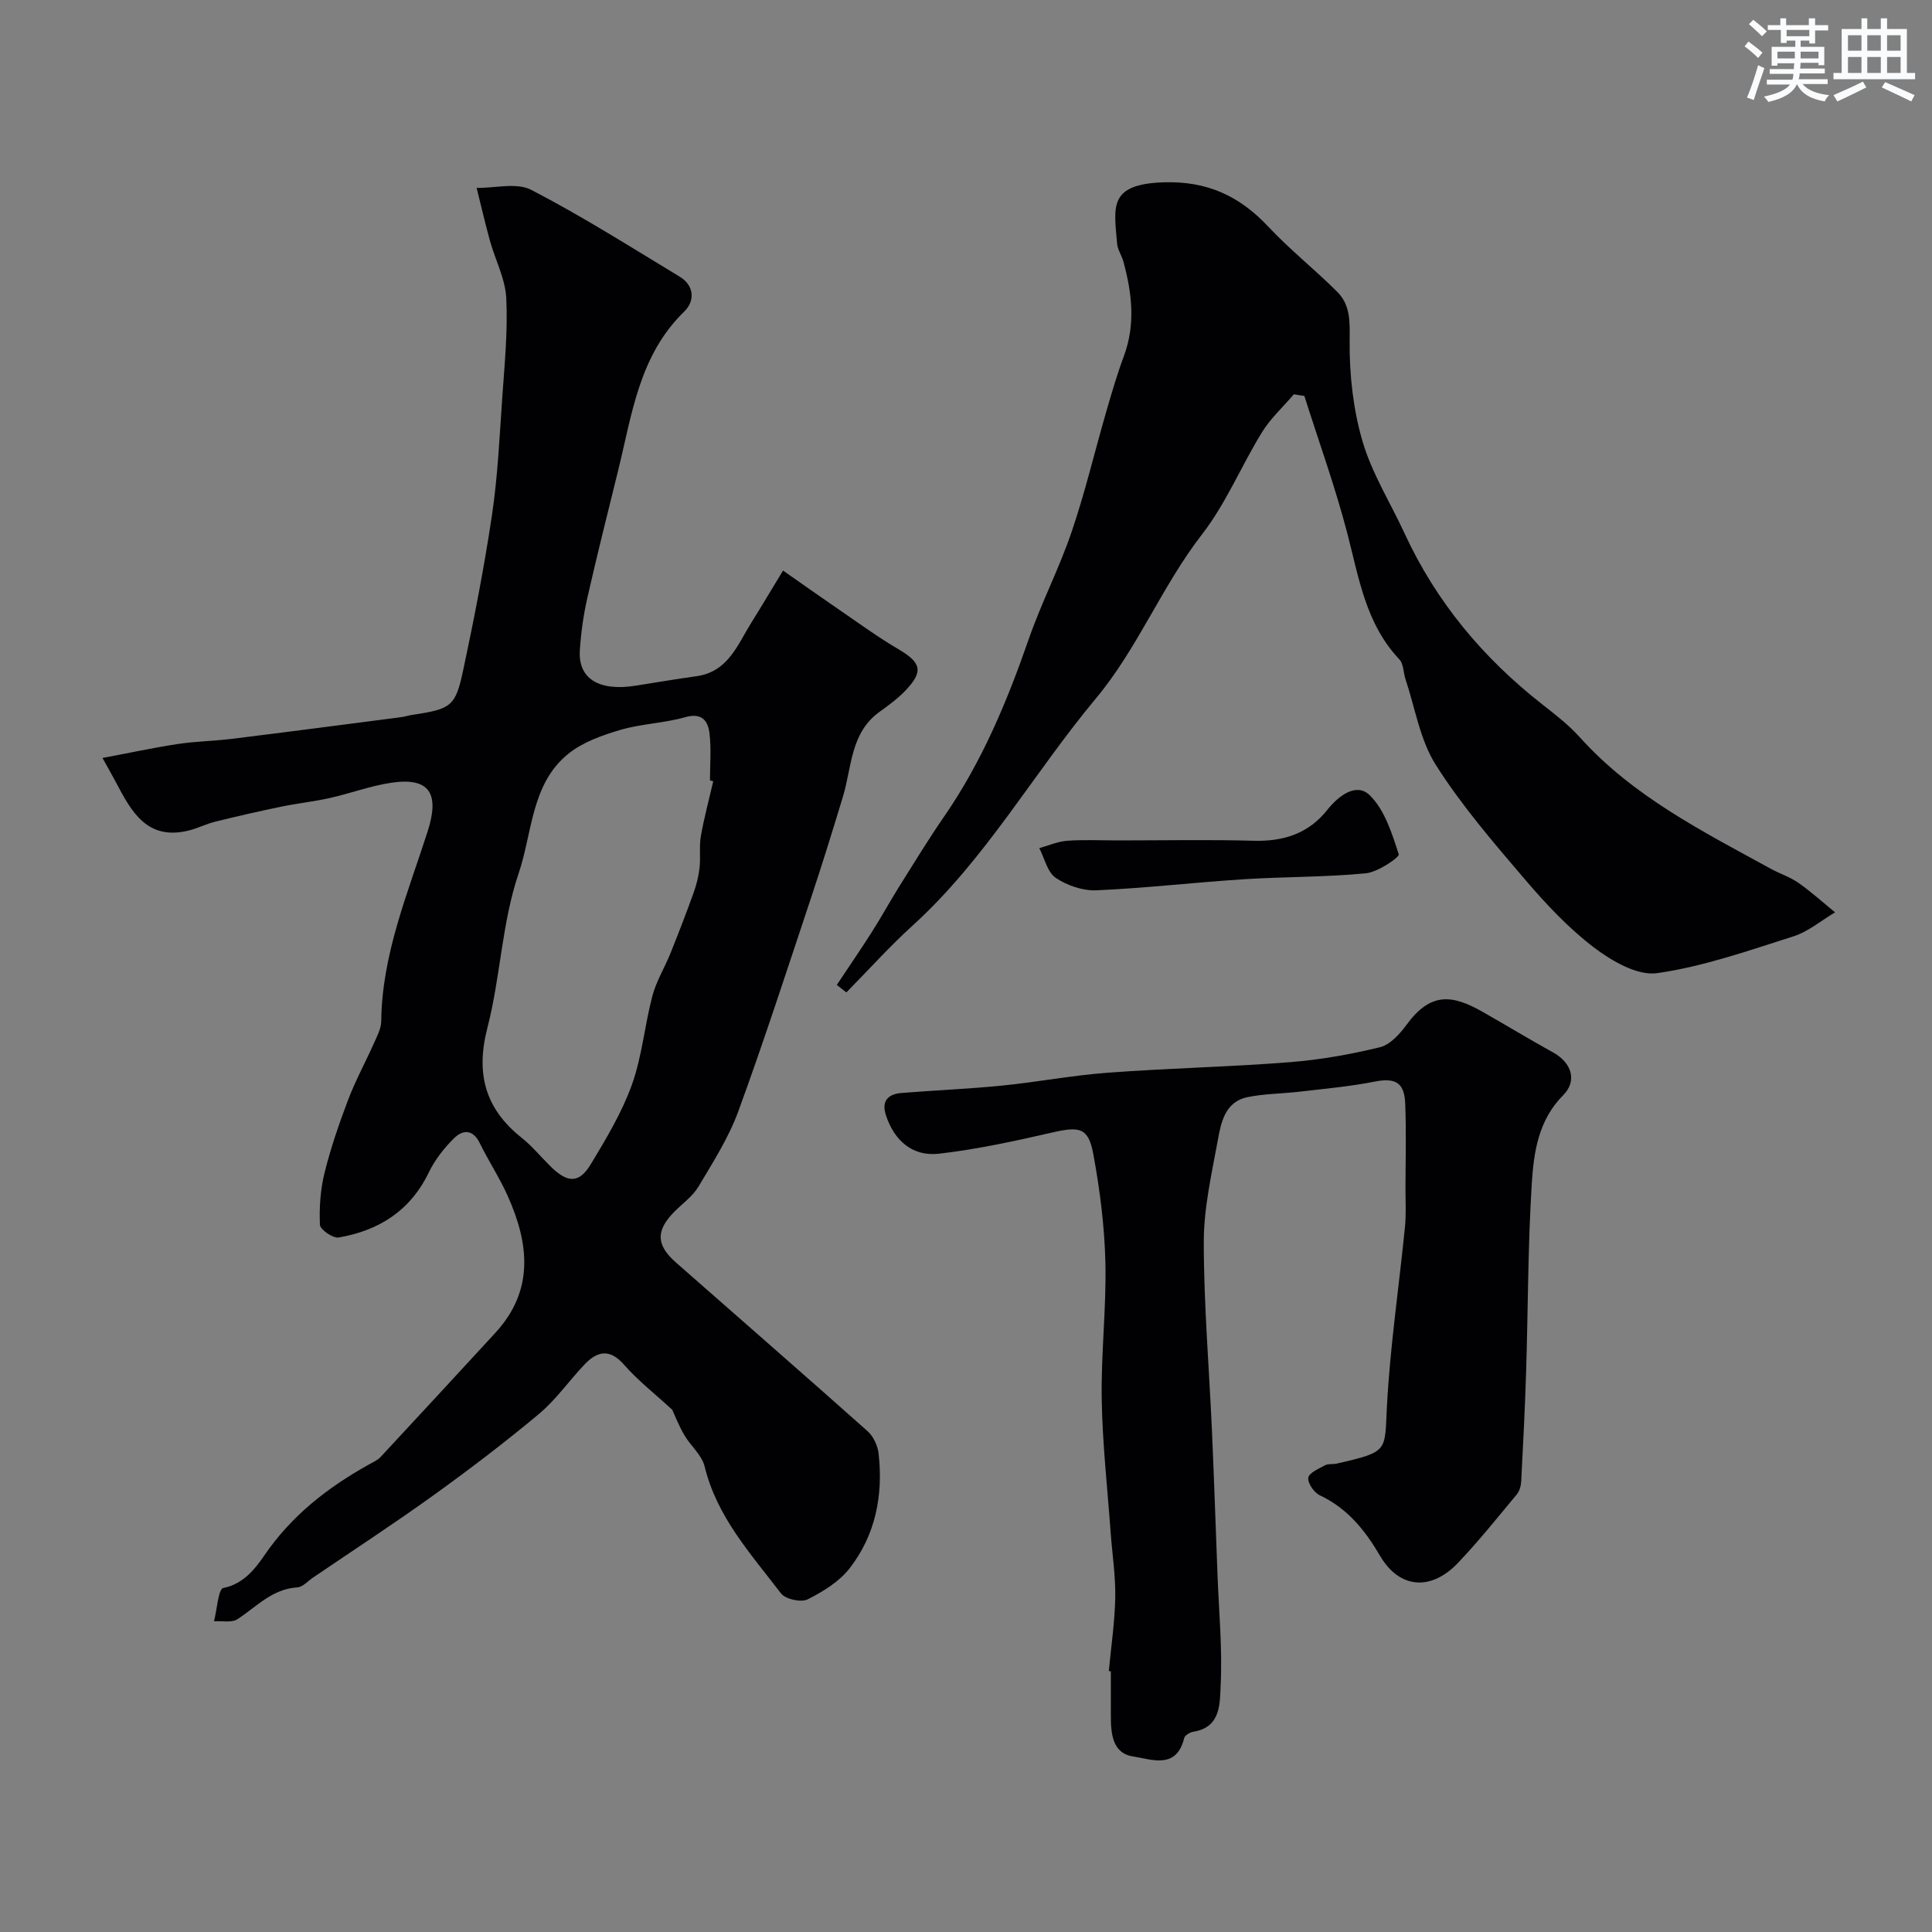
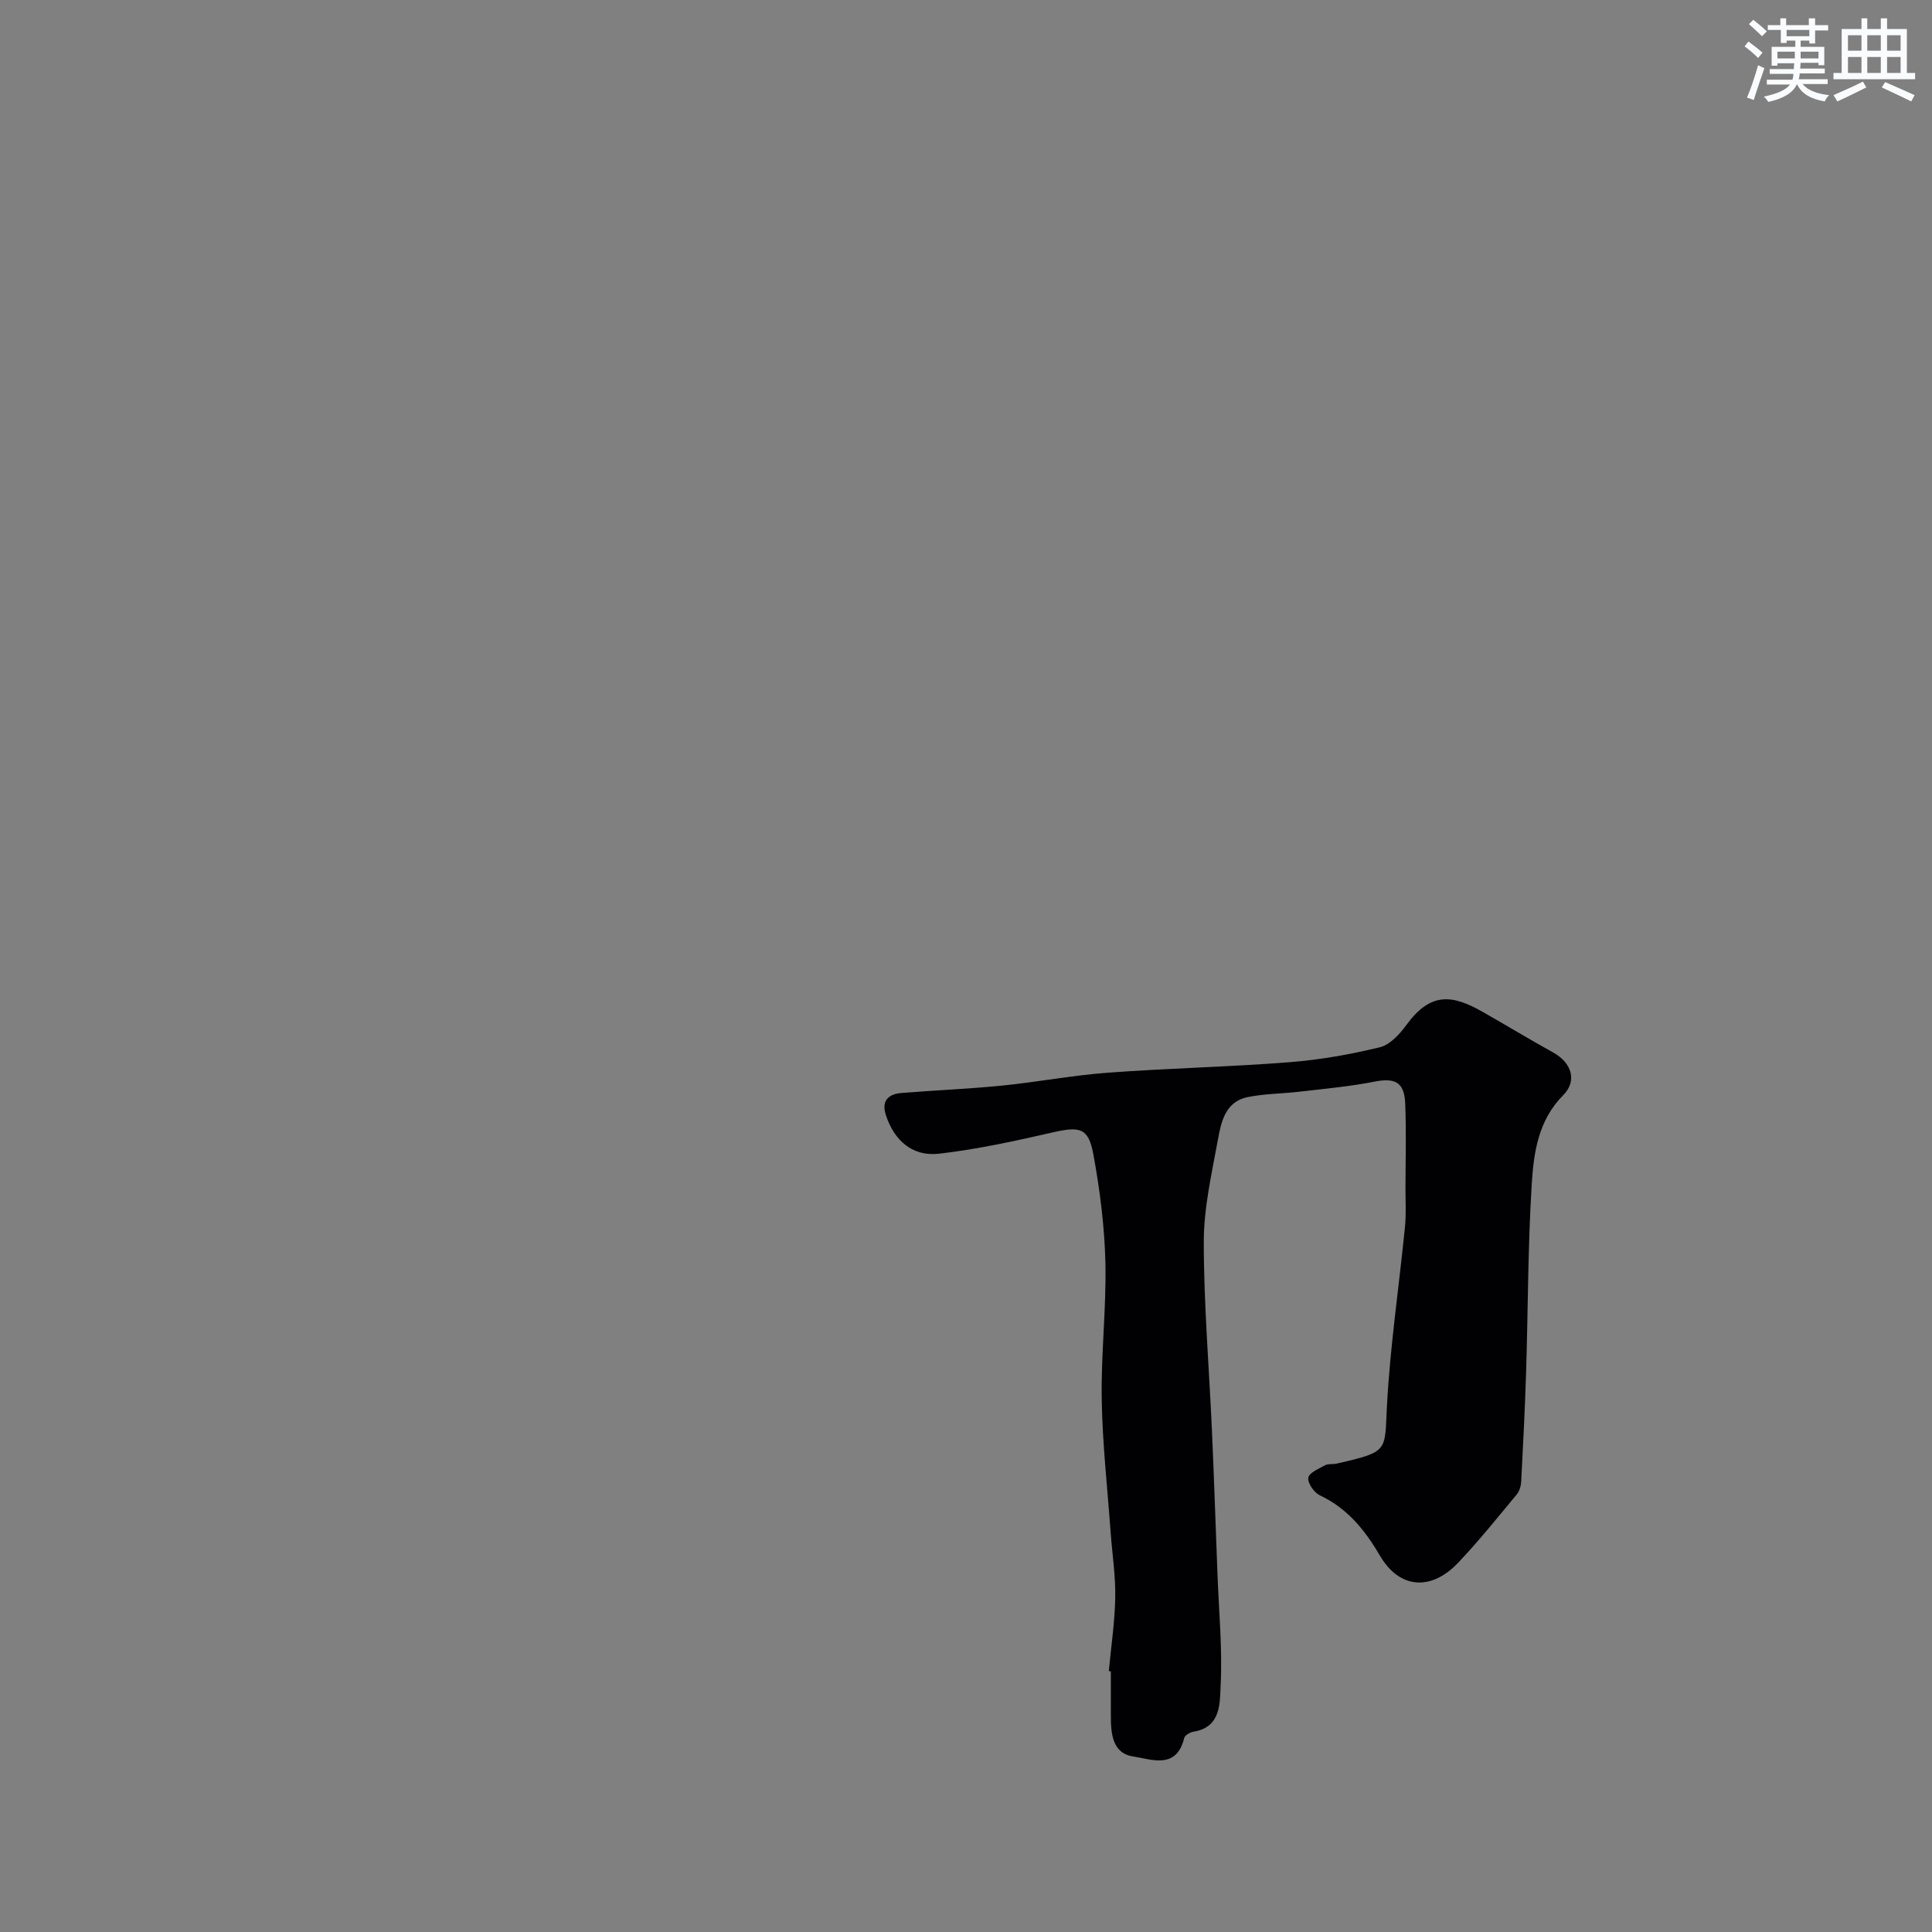
<svg xmlns="http://www.w3.org/2000/svg" enable-background="new 0 0 400 400" viewBox="0 0 400 400">
  <rect x="0" y="0" width="400" height="400" fill="#808080" stroke="none" />
  <g fill="#010103">
-     <path d="m139.18 291.88c-3.7-3.41-7.14-6.09-9.96-9.31-3-3.44-5.57-2.84-8.23-.04-3.18 3.35-5.87 7.25-9.38 10.19-7.02 5.87-14.32 11.43-21.75 16.78-8.19 5.9-16.66 11.42-25.02 17.1-1.08.73-2.15 1.98-3.28 2.05-5.21.32-8.45 4.01-12.39 6.58-1.2.79-3.22.33-4.86.44.62-2.41.89-6.7 1.93-6.9 4.21-.8 6.72-4.16 8.44-6.67 5.67-8.32 13.13-14.11 21.68-18.88.85-.47 1.81-.89 2.45-1.58 7.93-8.52 15.82-17.09 23.71-25.65 8.17-8.85 7.01-18.59 2.54-28.51-1.67-3.71-3.94-7.15-5.73-10.81-1.43-2.92-3.53-2.79-5.34-1-2.06 2.04-3.95 4.46-5.21 7.06-3.83 7.95-10.34 12.05-18.66 13.48-1.18.2-3.83-1.64-3.88-2.62-.16-3.56.09-7.26.94-10.71 1.27-5.14 3.01-10.2 4.89-15.16 1.52-4.01 3.6-7.8 5.35-11.73.65-1.47 1.5-3.04 1.51-4.56.15-13.84 5.48-26.43 9.6-39.26 2.51-7.81.49-11.3-7.53-10.11-4.3.64-8.45 2.2-12.71 3.16-3.32.74-6.72 1.1-10.06 1.79-4.59.95-9.16 1.99-13.71 3.12-1.87.46-3.62 1.38-5.49 1.83-8.61 2.11-11.84-3.95-15.04-10.02-.76-1.44-1.58-2.86-2.77-5.01 5.28-.99 10.37-2.09 15.51-2.88 3.73-.57 7.53-.62 11.28-1.08 11.67-1.44 23.33-2.97 34.99-4.48.8-.1 1.58-.37 2.39-.49 8.06-1.2 8.91-1.78 10.49-9.17 2.28-10.67 4.37-21.4 5.98-32.19 1.18-7.96 1.56-16.04 2.11-24.08.48-6.92 1.18-13.89.85-20.79-.19-4.03-2.28-7.95-3.39-11.95-1-3.62-1.84-7.28-2.75-10.92 3.82.06 8.3-1.16 11.33.42 10.52 5.45 20.56 11.82 30.71 17.96 3.07 1.86 3.17 5.06.95 7.22-9.34 9.05-10.81 21.22-13.68 32.87-2.18 8.84-4.41 17.68-6.42 26.56-.79 3.5-1.28 7.09-1.52 10.67-.4 5.91 3.95 8.58 11.58 7.36 4.19-.67 8.38-1.37 12.58-1.96 6.57-.92 8.49-6.53 11.39-11.16 2.06-3.29 4.04-6.64 6.52-10.71 4.35 3.04 8 5.63 11.68 8.15 4.03 2.76 7.99 5.65 12.19 8.12 4.78 2.81 5.27 4.62 1.4 8.65-1.58 1.64-3.47 3.01-5.33 4.36-6.03 4.37-5.68 11.42-7.55 17.56-2.12 6.98-4.27 13.96-6.58 20.88-4.93 14.79-9.73 29.63-15.08 44.26-2 5.47-5.24 10.53-8.25 15.58-1.2 2.01-3.3 3.49-5 5.2-3.82 3.87-3.79 6.86.34 10.49 13.22 11.64 26.52 23.2 39.67 34.92 1.22 1.08 2.12 3.04 2.3 4.69.96 8.6-.64 16.8-5.99 23.69-2.15 2.78-5.52 4.85-8.73 6.46-1.35.67-4.58-.04-5.49-1.24-6.23-8.16-13.28-15.83-15.82-26.3-.57-2.35-2.89-4.24-4.19-6.47-1.11-1.88-1.9-3.94-2.51-5.25zm8.49-130.14c-.23-.05-.45-.11-.68-.16 0-3.23.29-6.49-.09-9.68-.31-2.63-1.52-4.41-5.05-3.41-4.36 1.24-9.04 1.35-13.38 2.62-3.78 1.11-7.79 2.53-10.79 4.94-7.74 6.22-7.45 16.4-10.31 24.8-3.47 10.2-3.74 21.43-6.46 31.95-2.44 9.45-.5 16.71 7.05 22.73 2.2 1.75 4.01 3.98 6.03 5.97 3.53 3.48 5.91 3.55 8.34-.48 3.18-5.27 6.41-10.65 8.48-16.39 2.12-5.89 2.65-12.33 4.26-18.43.81-3.07 2.55-5.88 3.75-8.85 1.67-4.17 3.29-8.36 4.81-12.59.59-1.65 1.02-3.4 1.21-5.14.24-2.16-.11-4.4.27-6.53.67-3.81 1.69-7.57 2.56-11.35z" />
-     <path d="m267.88 81.63c-2.23 2.62-4.84 5-6.62 7.9-4.28 6.94-7.42 14.69-12.37 21.07-8.34 10.75-13.34 23.63-21.97 33.97-12.93 15.49-22.88 33.37-38.01 47.09-4.79 4.35-9.13 9.2-13.68 13.81-.66-.52-1.32-1.03-1.98-1.55 2.43-3.67 4.93-7.29 7.29-11.01 1.99-3.13 3.77-6.39 5.74-9.54 3.03-4.83 6.01-9.71 9.25-14.4 7.78-11.29 12.99-23.76 17.46-36.65 2.61-7.52 6.32-14.67 8.88-22.21 2.77-8.13 4.75-16.53 7.14-24.79 1.13-3.9 2.27-7.8 3.68-11.6 2.44-6.58 1.67-13.07-.11-19.58-.34-1.25-1.18-2.42-1.29-3.67-.65-7.6-1.87-12.33 9.55-12.72 9.12-.31 15.82 2.84 21.81 9.24 4.45 4.75 9.61 8.83 14.22 13.44 2.79 2.79 2.59 6.31 2.56 10.25-.06 6.91.73 14.08 2.67 20.7 1.94 6.63 5.77 12.7 8.7 19.05 6.54 14.18 16.24 25.78 28.47 35.37 2.72 2.13 5.5 4.28 7.8 6.83 11.03 12.27 25.47 19.52 39.59 27.26 1.86 1.02 3.96 1.68 5.68 2.89 2.65 1.86 5.07 4.05 7.59 6.11-2.87 1.7-5.55 4-8.64 4.98-9.29 2.95-18.63 6.25-28.2 7.61-4.09.58-9.4-2.52-13.1-5.33-5.31-4.04-9.99-9.06-14.35-14.17-6.48-7.59-13.06-15.23-18.38-23.63-3.27-5.16-4.27-11.75-6.26-17.71-.46-1.38-.39-3.19-1.28-4.13-7.02-7.42-8.39-17-10.83-26.31-2.5-9.53-5.86-18.83-8.84-28.23-.71-.09-1.44-.21-2.17-.34z" />
    <path d="m229.57 345.97c.47-5.08 1.24-10.15 1.33-15.23.08-4.47-.62-8.95-.95-13.43-.66-9.19-1.7-18.38-1.85-27.58-.16-9.42.97-18.87.76-28.28-.17-7.5-1.13-15.05-2.49-22.44-1.02-5.56-2.81-5.84-8.46-4.55-7.76 1.78-15.59 3.49-23.49 4.4-5.5.63-9.25-2.69-10.99-7.93-.99-2.98.43-4.42 3.22-4.64 6.93-.56 13.9-.84 20.82-1.53 7.32-.73 14.59-2.13 21.92-2.67 12.51-.93 25.07-1.19 37.57-2.17 6.3-.49 12.6-1.61 18.74-3.1 2.12-.52 4.13-2.76 5.54-4.69 4.97-6.79 9.47-6.17 15.59-2.71 4.94 2.8 9.79 5.75 14.76 8.5 3.78 2.1 5.02 5.84 2.06 8.82-5.18 5.2-6.11 11.87-6.52 18.41-.8 12.9-.76 25.84-1.16 38.77-.24 7.6-.62 15.19-1.02 22.79-.05.91-.34 1.99-.9 2.67-4 4.8-7.9 9.7-12.21 14.22-5.59 5.86-12.12 5.32-16.1-1.46-3.14-5.35-6.75-9.84-12.48-12.55-1.19-.56-2.55-2.51-2.39-3.63.14-1.02 2.16-1.88 3.47-2.59.67-.36 1.63-.17 2.43-.35 10.86-2.49 9.88-2.51 10.38-11.9.66-12.42 2.51-24.78 3.74-37.17.26-2.64.09-5.33.1-7.99.01-5.85.18-11.71-.06-17.55-.18-4.38-2.16-5.3-6.34-4.47-5.11 1.01-10.34 1.47-15.52 2.08-3.58.42-7.23.41-10.75 1.12-4.67.95-5.51 5.19-6.19 8.95-1.27 6.96-2.9 14.01-2.9 21.02 0 13.03 1.11 26.05 1.69 39.08.44 9.95.77 19.9 1.15 29.85.29 7.65 1.03 15.31.65 22.93-.18 3.59.12 8.65-5.62 9.56-.72.11-1.79.74-1.93 1.32-1.59 6.6-6.83 4.37-10.55 3.81-4.39-.66-4.64-4.86-4.63-8.61.01-3 0-6 0-8.99-.13-.07-.27-.08-.42-.09z" />
-     <path d="m231.47 174c9.36 0 18.72-.19 28.07.07 6.19.17 11.36-1.47 15.27-6.4 2.34-2.95 6.02-5.7 8.75-3.05 3.12 3.03 4.64 7.93 6.04 12.27.19.58-4.33 3.68-6.82 3.92-8.39.81-16.86.69-25.28 1.23-10.17.65-20.32 1.84-30.5 2.29-2.8.12-6.06-.99-8.41-2.57-1.73-1.17-2.32-4.04-3.42-6.16 1.93-.54 3.84-1.39 5.81-1.53 3.48-.25 7-.07 10.49-.07z" />
  </g>
  <path d="m361.2 9.6.8-1c.9.7 1.9 1.4 2.9 2.3l-.9 1.1c-1-1-2-1.8-2.8-2.4zm.5 10.6c.9-2.1 1.6-4.3 2.3-6.7.4.2.8.4 1.3.6-.7 2.1-1.5 4.3-2.2 6.6zm.4-15.2.9-.9c1 .8 2 1.6 2.8 2.4l-1 1c-.9-.9-1.8-1.7-2.7-2.5zm12.5-1.2h1.2v1.4h2.7v1.1h-2.7v2.7h-1.2v-.6h-1.8v1.3h4.9v3.8h-1.2v-.5h-3.7c0 .4-.1.9-.1 1.2h5.1v1h-5.2c0 .5-.1.9-.2 1.2h6v1h-5.2c1.1 1.3 2.9 2 5.5 2.3-.4.4-.7.8-.9 1.3-2.9-.5-4.8-1.6-5.7-3.5h-.1c-.8 1.7-2.7 2.9-5.9 3.6-.2-.4-.6-.8-.9-1.1 2.8-.6 4.6-1.4 5.4-2.5h-4.8v-1h5.3c.1-.3.2-.7.2-1.2h-4.9v-1h5c0-.4 0-.8.1-1.2h-3.5v.5h-1.2v-3.9h4.9v-1.3h-1.8v.5h-1.2v-2.7h-2.7v-1h2.6v-1.4h1.2v1.4h4.7v-1.4zm-6.6 8.3h3.6c0-.4 0-.9 0-1.4h-3.6zm1.9-4.6h4.7v-1.3h-4.7zm6.6 3.2h-3.7v1.4h3.7z" fill="#fafbfc" />
  <path d="m385.3 3.8h1.3v2.2h2.8v-2.2h1.3v2.2h4.1v9.1h1.7v1.3h-16.9v-1.3h1.7v-9.1h4.1v-2.2zm.4 13.1.7 1.2c-1.8.9-3.8 1.9-6 2.9-.2-.4-.5-.8-.8-1.3 2.3-1 4.3-1.9 6.1-2.8zm-3.1-6.4h2.8v-3.2h-2.8zm0 4.6h2.8v-3.3h-2.8zm4-4.6h2.8v-3.2h-2.8zm0 4.6h2.8v-3.3h-2.8zm3.7 1.9c2.1.9 4.1 1.8 6.1 2.7l-.7 1.3c-2.2-1.1-4.2-2-6.1-2.9zm3.2-9.7h-2.8v3.2h2.8zm-2.8 7.8h2.8v-3.3h-2.8z" fill="#fafbfc" />
</svg>